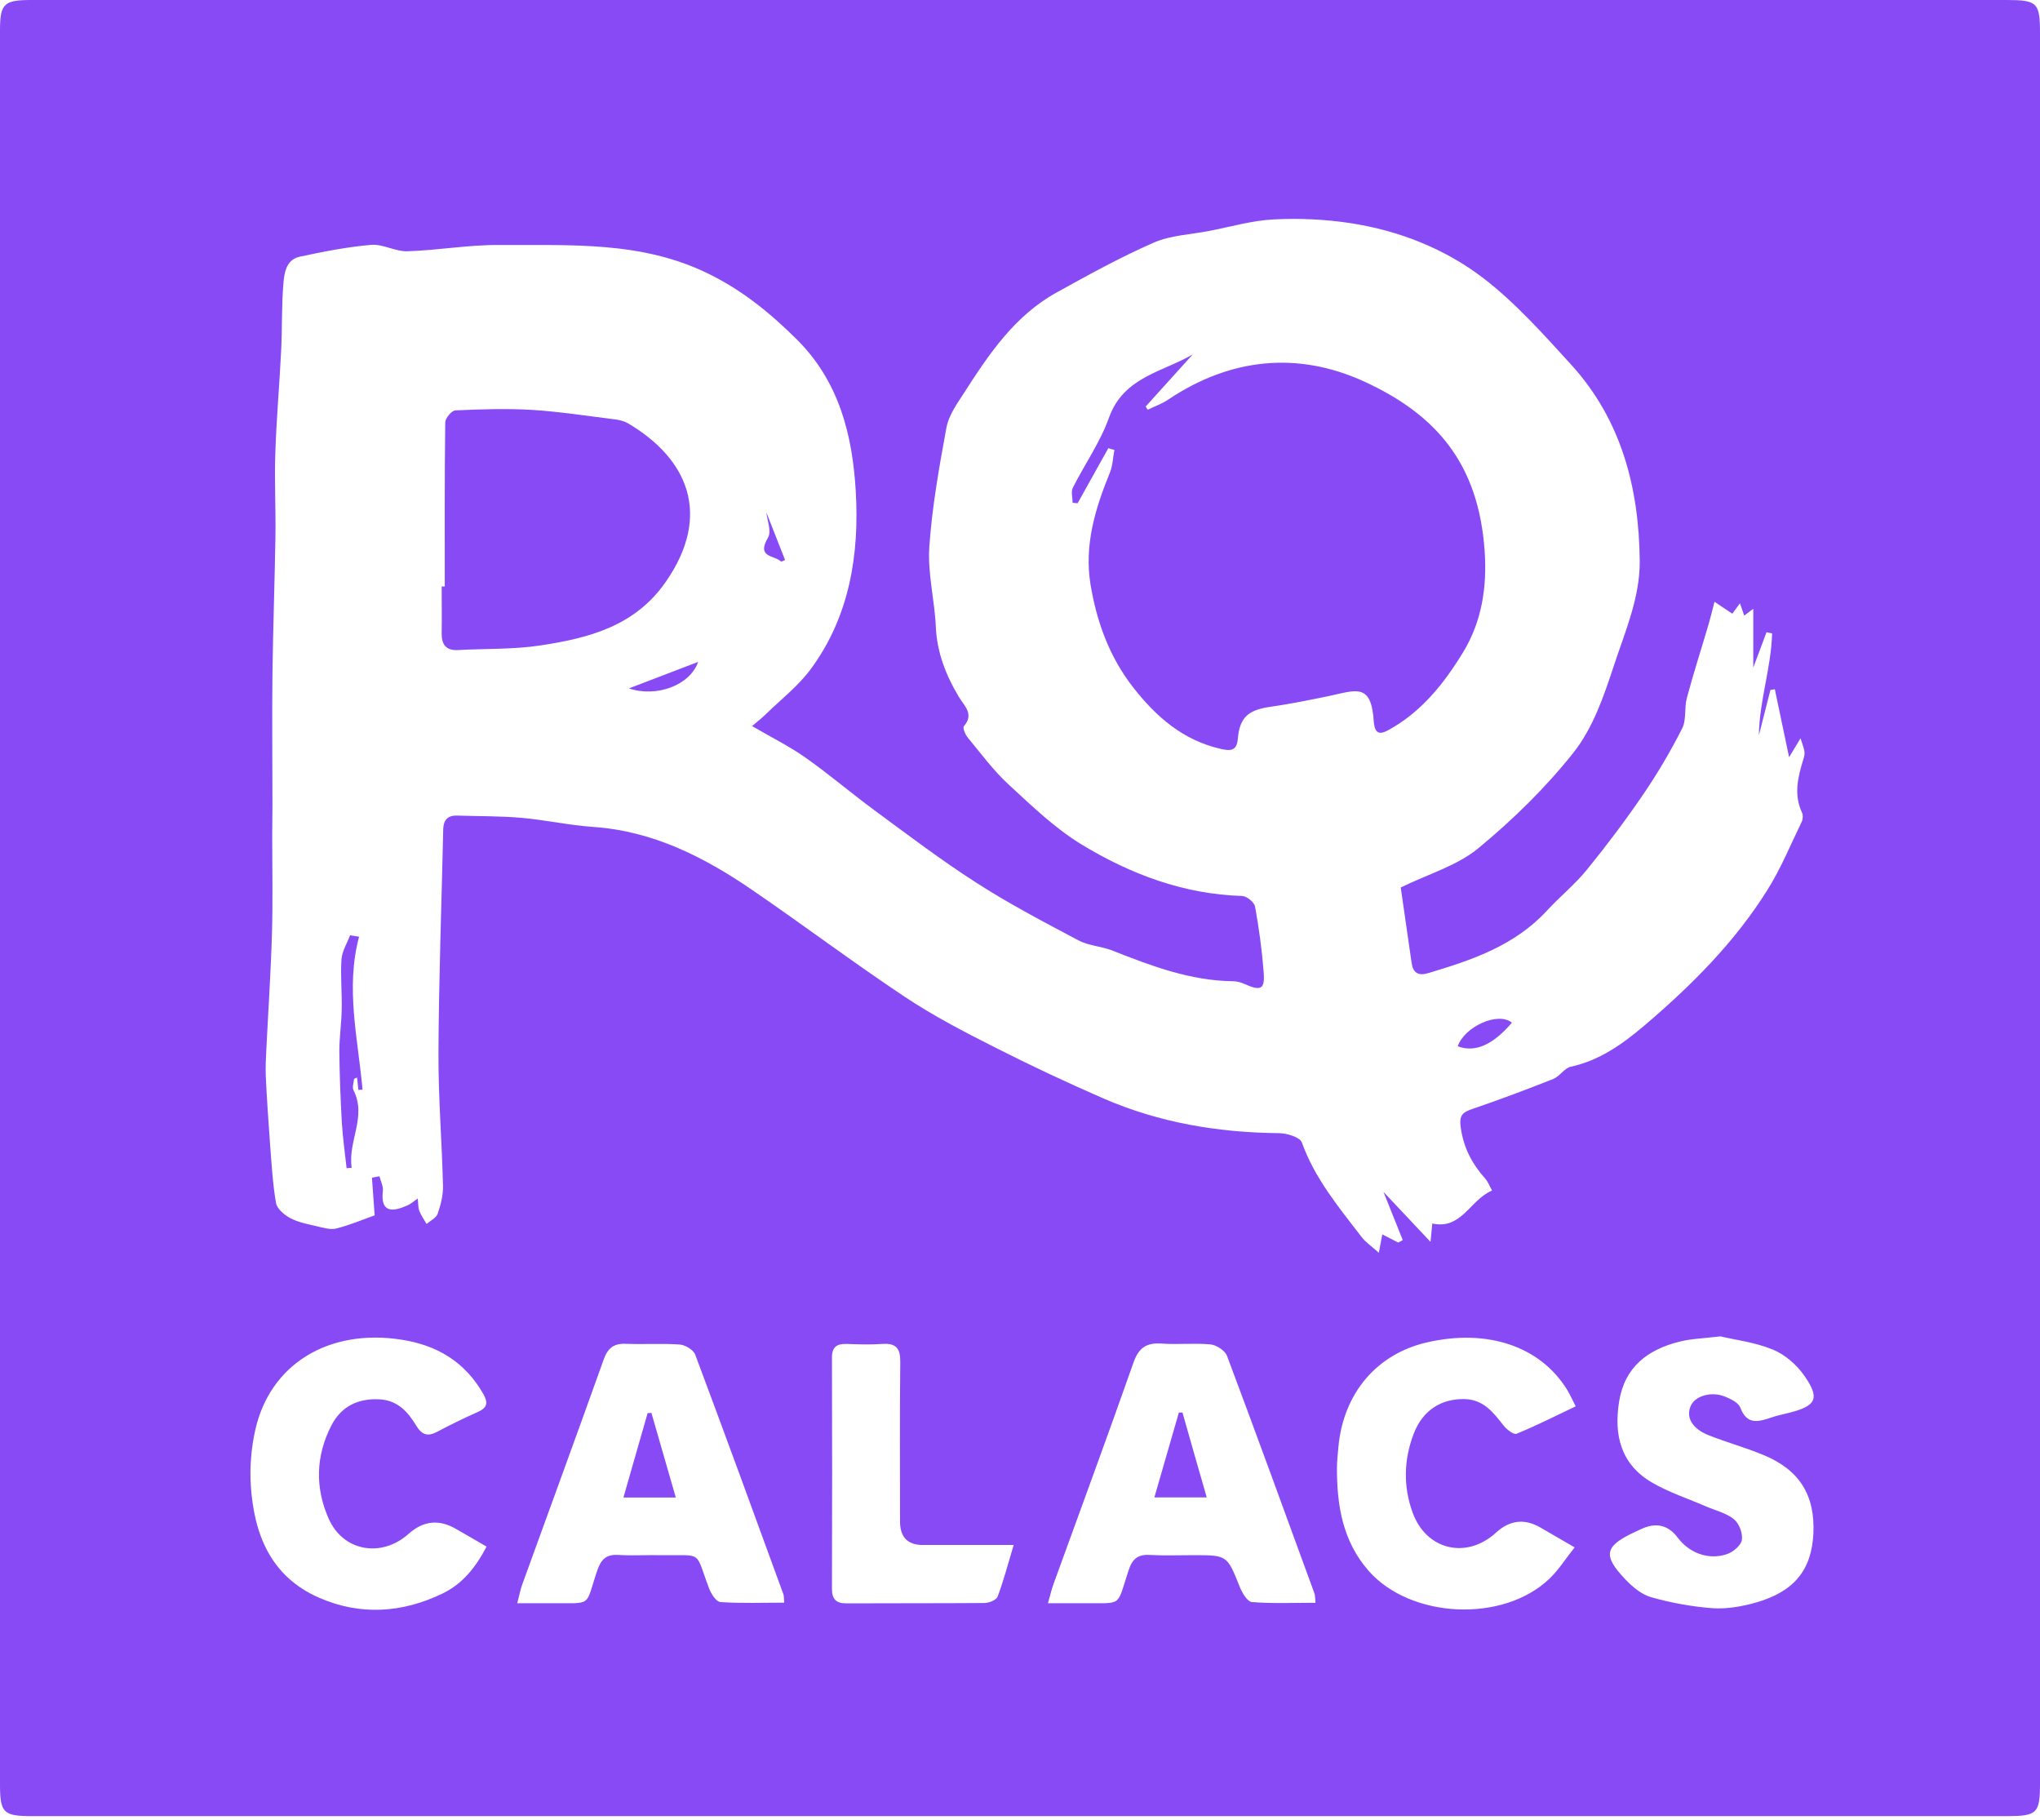
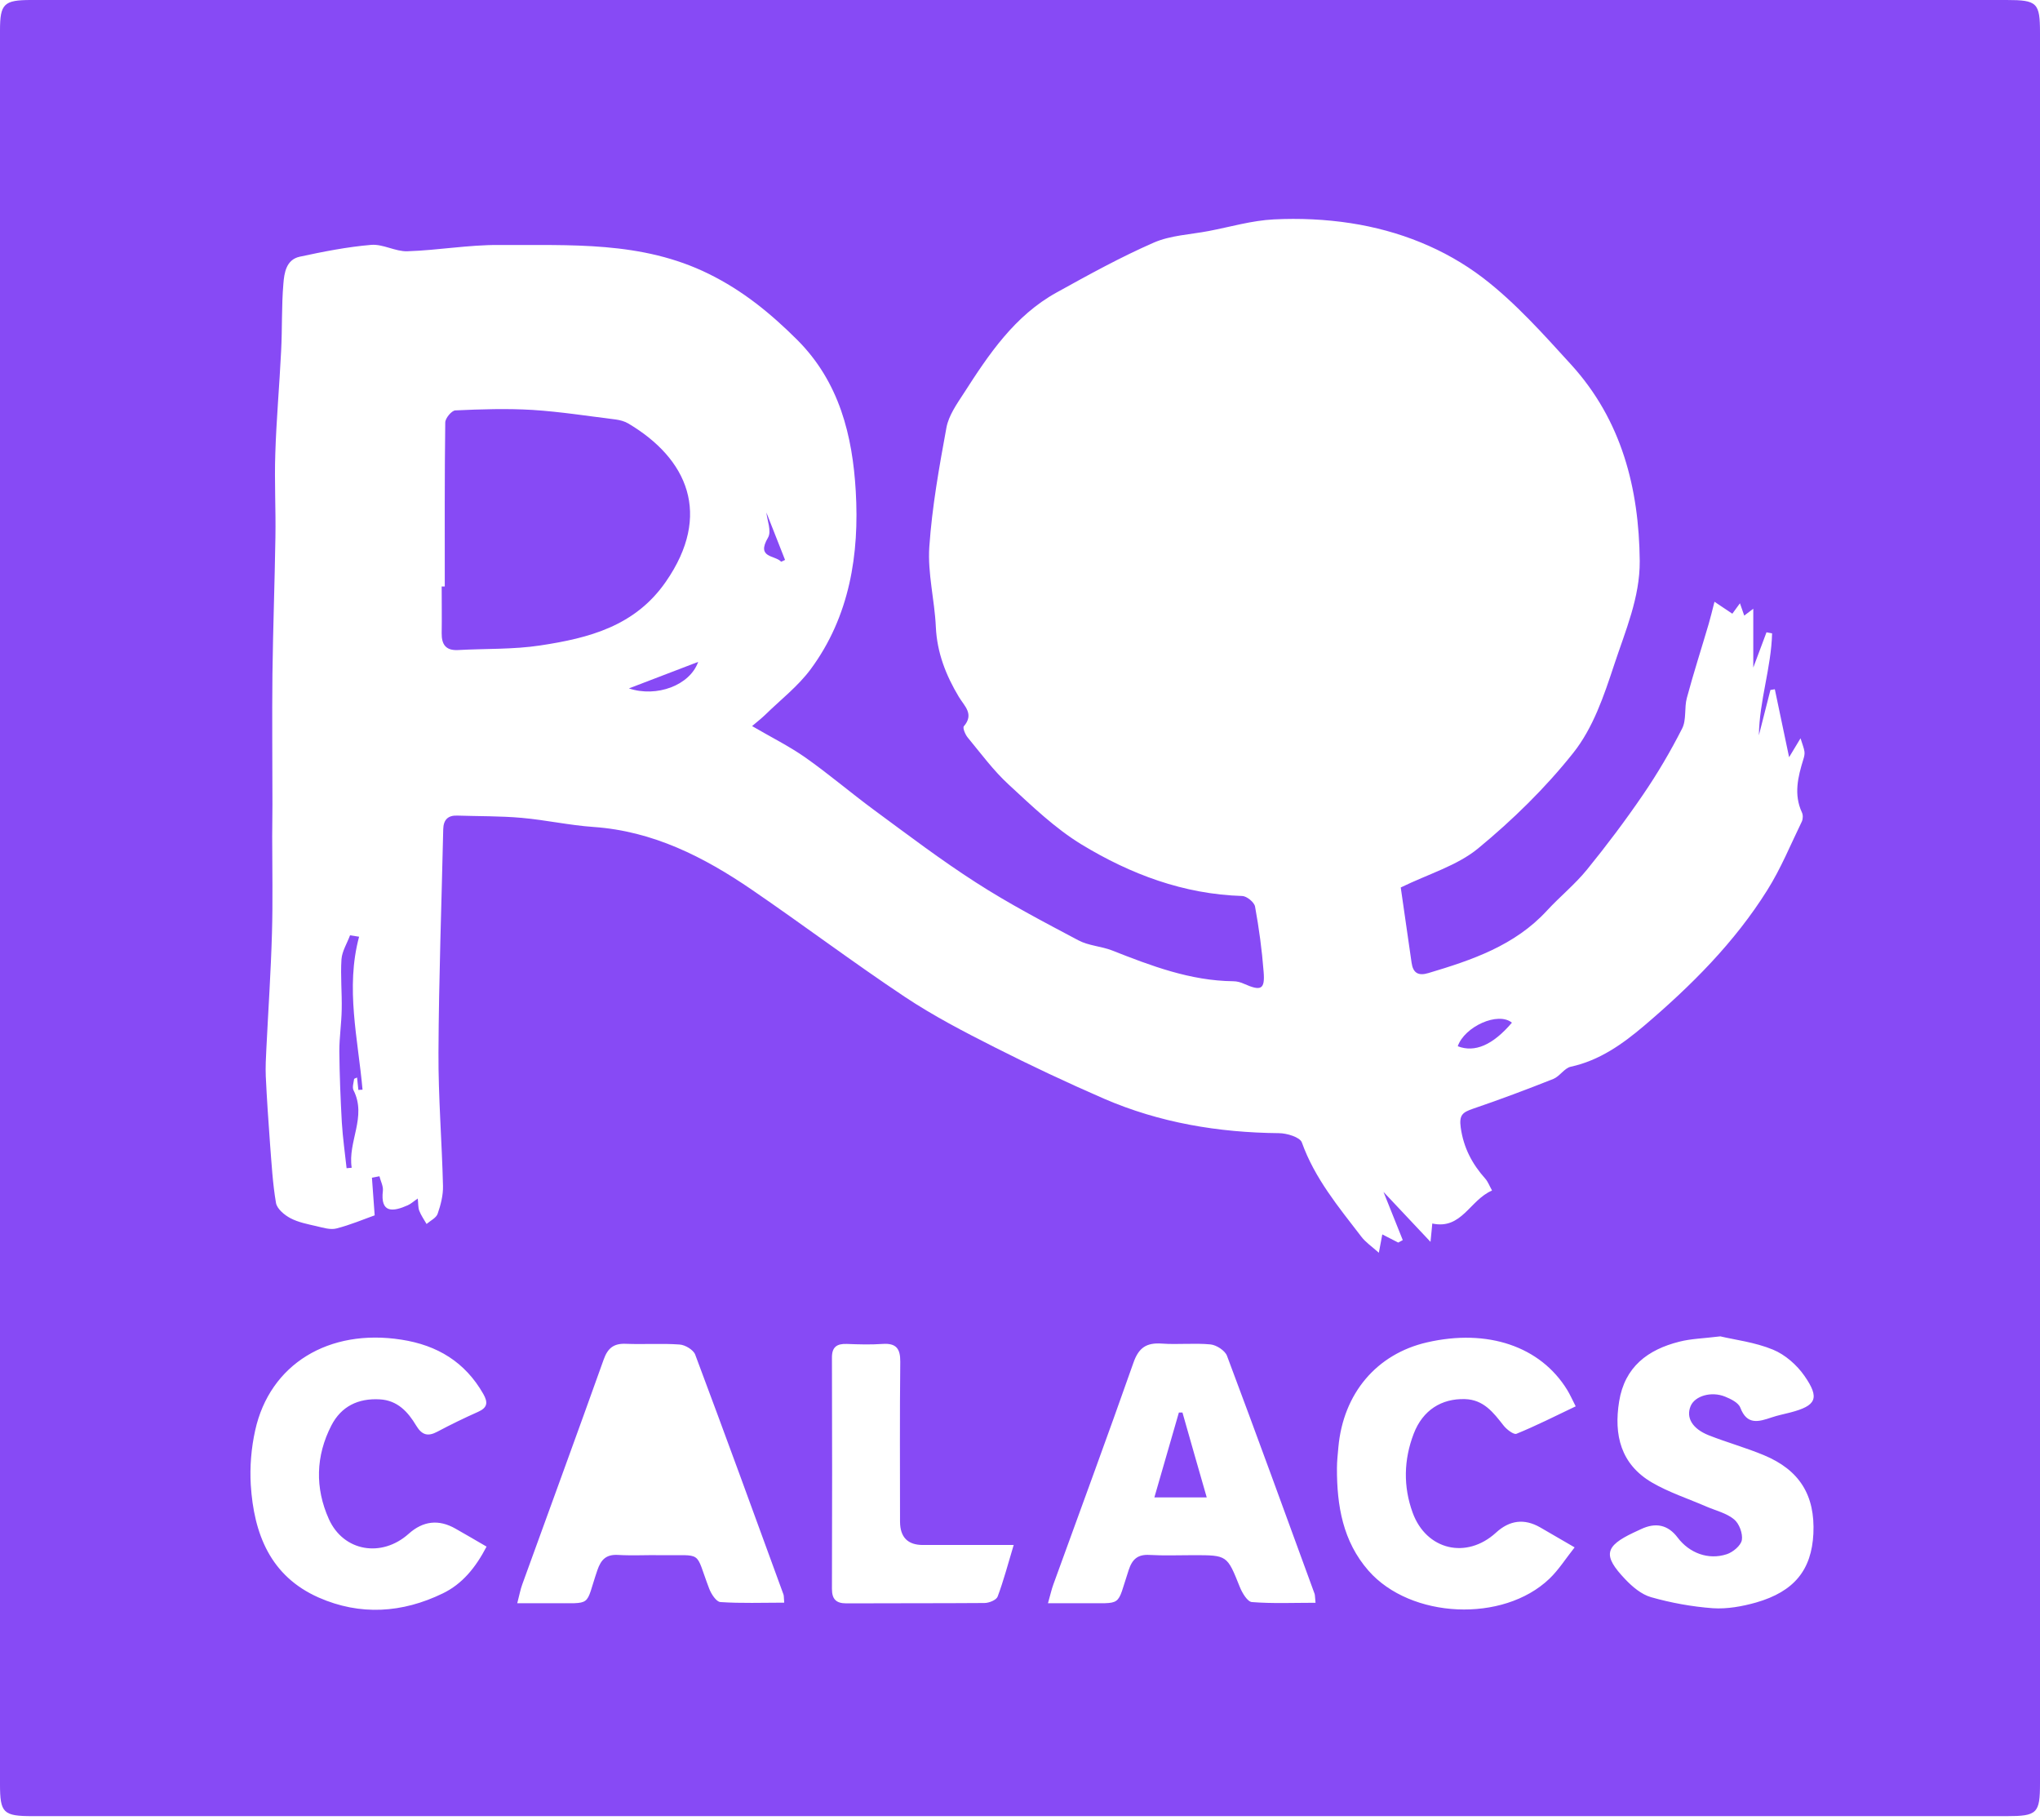
<svg xmlns="http://www.w3.org/2000/svg" version="1.1" width="333" height="297">
  <svg width="333" height="297" viewBox="0 0 333 297" fill="none">
    <path d="M166.558 0C220.219 0 273.86 0 327.521 0C332.553 0 333 0.444 333 5.372C333 100.587 333 195.801 333 291.015C333 295.962 332.553 296.407 327.521 296.407H5.343C0.525 296.407 0 295.904 0 291.17V4.986C0 0.618 0.622 0 5.071 0C58.906 0 112.723 0 166.558 0ZM243.533 194.255C243.125 193.54 242.892 192.863 242.445 192.361C240.308 189.965 238.909 187.336 238.443 184.032C238.151 181.945 238.773 181.539 240.424 180.959C244.854 179.452 249.225 177.809 253.558 176.089C254.607 175.664 255.365 174.331 256.394 174.099C261.116 173.075 264.865 170.388 268.401 167.393C276.056 160.88 283.147 153.808 288.49 145.266C290.705 141.749 292.298 137.826 294.124 134.077C294.318 133.652 294.338 132.975 294.124 132.569C292.784 129.651 293.483 126.811 294.357 123.97C294.493 123.545 294.61 123.1 294.552 122.675C294.474 122.095 294.221 121.515 293.91 120.491C293.036 121.941 292.492 122.849 292.045 123.583C291.268 119.931 290.491 116.201 289.714 112.491C289.481 112.529 289.228 112.568 288.995 112.607C288.373 115.08 287.732 117.554 287.111 120.008C287.188 114.346 289.131 108.954 289.267 103.369C288.956 103.311 288.645 103.253 288.354 103.195C287.596 105.225 286.839 107.254 286.197 108.954V99.35C285.459 99.91 285.129 100.161 284.721 100.471C284.488 99.775 284.274 99.195 284.021 98.461C283.497 99.176 283.108 99.698 282.778 100.161C281.729 99.466 280.835 98.867 279.864 98.21C279.495 99.64 279.242 100.722 278.931 101.785C277.746 105.824 276.444 109.843 275.356 113.901C274.91 115.525 275.318 117.477 274.579 118.907C272.695 122.617 270.558 126.25 268.207 129.69C265.331 133.903 262.262 137.98 259.056 141.923C257.094 144.338 254.627 146.329 252.509 148.628C247.263 154.329 240.288 156.687 233.158 158.813C231.487 159.315 230.652 158.774 230.419 157.112C229.817 152.88 229.195 148.648 228.651 144.841C233.217 142.618 237.841 141.285 241.26 138.483C246.913 133.826 252.256 128.608 256.802 122.888C260.047 118.81 261.796 113.631 263.486 108.51C265.331 102.925 267.702 97.514 267.663 91.562C267.546 79.677 264.71 68.584 256.492 59.54C251.945 54.554 247.38 49.414 242.056 45.336C235.82 40.583 228.379 37.645 220.511 36.428C216.372 35.79 212.098 35.597 207.921 35.809C204.366 35.983 200.849 37.027 197.313 37.703C194.302 38.283 191.077 38.399 188.337 39.597C182.897 41.974 177.691 44.853 172.484 47.733C165.626 51.52 161.41 57.82 157.33 64.178C156.184 65.937 154.862 67.811 154.493 69.782C153.308 76.237 152.143 82.73 151.696 89.262C151.404 93.572 152.57 97.978 152.764 102.345C152.959 106.539 154.416 110.23 156.514 113.728C157.427 115.254 159.059 116.53 157.33 118.539C157.116 118.791 157.563 119.892 157.971 120.375C160.128 122.984 162.168 125.767 164.654 128.047C168.443 131.545 172.231 135.198 176.583 137.845C184.549 142.676 193.214 145.942 202.773 146.232C203.511 146.251 204.754 147.256 204.871 147.971C205.512 151.489 205.998 155.044 206.27 158.619C206.503 161.499 205.842 161.789 203.083 160.571C202.539 160.32 201.918 160.146 201.315 160.146C194.302 160.069 187.91 157.634 181.537 155.122C179.75 154.426 177.671 154.349 176.02 153.46C170.366 150.464 164.674 147.488 159.312 144.029C153.619 140.377 148.199 136.26 142.739 132.241C138.931 129.439 135.318 126.347 131.451 123.622C128.77 121.747 125.798 120.279 122.767 118.501C123.583 117.805 124.282 117.264 124.904 116.665C127.41 114.211 130.266 112.008 132.326 109.225C138.718 100.587 140.291 90.402 139.689 80.16C139.164 71.155 137.047 62.362 130.111 55.443C125.778 51.134 121.271 47.443 115.695 44.699C104.718 39.288 93.061 40.061 81.482 39.983C76.489 39.945 71.477 40.853 66.483 41.008C64.541 41.066 62.52 39.809 60.597 39.964C56.672 40.293 52.786 41.066 48.92 41.897C46.706 42.38 46.395 44.563 46.259 46.303C45.948 49.955 46.084 53.627 45.889 57.299C45.617 62.883 45.112 68.468 44.938 74.053C44.782 78.595 45.035 83.155 44.957 87.697C44.84 95.137 44.568 102.558 44.471 109.998C44.394 117.109 44.471 124.202 44.471 131.313C44.471 133.052 44.432 134.811 44.432 136.55C44.432 141.807 44.549 147.044 44.394 152.3C44.219 158.581 43.791 164.861 43.48 171.161C43.403 172.649 43.325 174.137 43.383 175.625C43.558 179.336 43.811 183.046 44.083 186.737C44.335 189.945 44.51 193.173 45.054 196.342C45.229 197.289 46.414 198.294 47.405 198.815C48.687 199.492 50.183 199.782 51.621 200.11C52.709 200.361 53.913 200.748 54.904 200.497C57.197 199.917 59.412 198.97 61.16 198.352C61.005 196.149 60.849 194.177 60.713 192.206C61.121 192.129 61.529 192.052 61.937 191.974C62.132 192.767 62.578 193.578 62.501 194.332C62.054 198.062 64.171 197.772 66.561 196.709C67.086 196.477 67.533 196.052 68.193 195.607C68.29 196.438 68.232 197.076 68.446 197.617C68.737 198.371 69.223 199.047 69.631 199.762C70.252 199.221 71.204 198.777 71.438 198.1C71.943 196.651 72.351 195.066 72.312 193.54C72.137 186.274 71.535 179.027 71.574 171.78C71.632 159.624 72.079 147.488 72.351 135.333C72.39 133.825 73.089 133.052 74.643 133.11C78.14 133.226 81.657 133.168 85.135 133.478C89.079 133.826 92.964 134.695 96.889 134.966C106.603 135.642 114.879 139.855 122.67 145.169C131.063 150.909 139.203 157.035 147.674 162.678C152.317 165.77 157.33 168.379 162.342 170.91C168.21 173.886 174.174 176.688 180.216 179.317C189.289 183.239 198.867 184.843 208.756 184.94C210.058 184.94 212.195 185.597 212.506 186.447C214.604 192.322 218.509 196.999 222.201 201.811C222.9 202.738 223.91 203.415 225.076 204.458C225.309 203.183 225.465 202.371 225.64 201.463C226.611 201.965 227.427 202.371 228.243 202.796C228.476 202.661 228.729 202.526 228.981 202.391C228.01 199.956 227.019 197.501 225.834 194.525C228.534 197.405 230.769 199.782 233.508 202.68C233.663 201.076 233.741 200.439 233.799 199.685C238.598 200.729 239.919 195.859 243.533 194.313V194.255ZM128.013 261.583C127.935 260.694 127.974 260.423 127.877 260.192C123.117 247.147 118.357 234.084 113.48 221.078C113.189 220.305 111.848 219.493 110.935 219.435C108.04 219.223 105.107 219.435 102.193 219.319C100.172 219.223 99.201 220.034 98.54 221.889C94.169 234.141 89.681 246.355 85.251 258.588C84.94 259.438 84.785 260.327 84.435 261.66C86.572 261.66 88.224 261.66 89.894 261.66C96.908 261.602 95.412 262.395 97.51 256.269C98.113 254.51 98.967 253.66 100.91 253.776C103.203 253.911 105.495 253.776 107.807 253.814C114.918 253.911 113.344 252.925 115.753 259.245C116.084 260.134 116.919 261.428 117.599 261.467C120.98 261.699 124.399 261.564 128.013 261.564V261.583ZM214.74 261.564C214.643 260.617 214.663 260.346 214.585 260.114C209.844 247.147 205.143 234.199 200.286 221.271C199.955 220.421 198.576 219.512 197.585 219.416C194.962 219.165 192.281 219.474 189.639 219.281C187.133 219.107 185.87 219.957 185.015 222.411C180.76 234.509 176.311 246.548 171.94 258.607C171.648 259.399 171.474 260.23 171.066 261.66C173.183 261.66 174.912 261.66 176.622 261.66C183.422 261.583 182.179 262.453 184.238 256.249C184.821 254.471 185.715 253.66 187.657 253.776C190.028 253.911 192.417 253.814 194.807 253.814C200.344 253.814 200.305 253.814 202.384 259.013C202.773 259.979 203.627 261.409 204.346 261.467C207.727 261.738 211.127 261.583 214.74 261.583V261.564ZM280.835 218.102C277.96 218.45 275.998 218.488 274.132 218.971C268.965 220.266 265.215 223.088 264.302 228.711C263.408 234.219 264.574 238.973 269.645 241.949C272.423 243.572 275.59 244.596 278.562 245.891C280.097 246.548 281.845 246.954 283.069 247.978C283.905 248.655 284.507 250.297 284.332 251.341C284.177 252.249 282.875 253.331 281.865 253.66C278.854 254.645 275.764 253.466 273.86 250.954C272.293 248.867 270.286 248.41 267.838 249.582C267.449 249.775 267.041 249.949 266.633 250.143C261.951 252.365 261.621 253.872 265.254 257.699C266.439 258.955 267.935 260.23 269.528 260.675C272.792 261.602 276.211 262.221 279.592 262.472C281.923 262.627 284.371 262.182 286.644 261.544C292.9 259.747 295.717 256.211 296.009 250.297C296.3 244.055 293.774 239.92 287.907 237.485C284.973 236.267 281.904 235.417 278.951 234.257C276.211 233.175 275.182 231.339 275.978 229.465C276.678 227.822 279.339 227.03 281.593 227.938C282.545 228.325 283.769 228.924 284.08 229.735C285.168 232.615 287.052 232.054 289.17 231.339C290.18 230.992 291.21 230.798 292.24 230.528C296.475 229.426 297.097 228.209 294.552 224.556C293.308 222.759 291.385 221.078 289.403 220.266C286.45 219.049 283.147 218.662 280.816 218.102H280.835ZM256.997 252.52C254.879 251.283 253.15 250.278 251.401 249.273C248.824 247.804 246.421 248.094 244.194 250.143C239.395 254.529 232.828 253.003 230.594 246.877C229.04 242.606 229.137 238.238 230.769 233.987C232.245 230.141 235.315 228.228 239.142 228.344C242.192 228.441 243.766 230.528 245.418 232.634C245.923 233.291 247.088 234.18 247.535 234.006C250.76 232.692 253.888 231.107 257.21 229.523C256.628 228.383 256.278 227.59 255.831 226.856C251.46 219.725 242.814 216.807 232.925 219.087C224.707 220.981 219.267 227.416 218.471 236.19C218.373 237.33 218.237 238.47 218.237 239.61C218.218 245.717 219.189 251.553 223.386 256.346C230.263 264.192 245.359 264.888 252.917 257.66C254.413 256.23 255.54 254.433 257.036 252.539L256.997 252.52ZM79.403 252.404C77.538 251.321 75.964 250.394 74.352 249.486C71.619 247.927 69.067 248.21 66.697 250.336C62.306 254.259 56.07 253.235 53.68 247.92C51.407 242.857 51.524 237.639 54.088 232.653C55.701 229.523 58.46 228.189 61.976 228.383C64.89 228.537 66.6 230.431 67.941 232.673C68.873 234.219 69.844 234.489 71.399 233.658C73.575 232.499 75.809 231.417 78.063 230.412C79.578 229.735 79.675 228.885 78.898 227.513C75.926 222.295 71.399 219.551 65.531 218.643C53.68 216.788 44.044 222.624 41.654 233.446C41.013 236.325 40.76 239.398 40.935 242.335C41.44 250.297 44.102 257.235 52.029 260.733C58.79 263.709 65.667 263.264 72.273 260.056C75.44 258.53 77.635 255.863 79.442 252.384L79.403 252.404ZM165.47 252.152C160.128 252.152 155.387 252.152 150.647 252.152C148.173 252.152 146.929 250.883 146.916 248.345C146.916 239.649 146.858 230.934 146.955 222.237C146.975 220.092 146.275 219.184 144.06 219.339C142.118 219.474 140.175 219.416 138.232 219.339C136.6 219.281 135.784 219.841 135.803 221.6C135.842 234.18 135.842 246.741 135.803 259.303C135.803 260.965 136.445 261.68 138.154 261.68C145.673 261.641 153.172 261.68 160.691 261.622C161.449 261.622 162.634 261.138 162.847 260.578C163.819 257.989 164.518 255.322 165.47 252.152" fill="#874AF5" />
-     <path d="M194.729 57.805C192.107 60.723 189.562 63.525 187.016 66.346C187.133 66.52 187.23 66.694 187.347 66.868C188.474 66.327 189.678 65.902 190.708 65.206C200.869 58.404 211.865 57.302 222.726 62.288C234.363 67.641 241.357 75.584 242.348 89.942C242.756 95.798 241.882 101.46 238.832 106.446C235.723 111.547 231.993 116.263 226.514 119.219C225.251 119.896 224.513 119.703 224.299 118.195C224.299 118.118 224.26 118.021 224.26 117.925C223.891 111.316 221.366 112.668 216.839 113.615C213.653 114.272 210.466 114.91 207.261 115.374C203.764 115.876 202.345 117.094 202.054 120.592C201.879 122.621 200.772 122.563 199.314 122.234C193.136 120.843 188.726 116.997 184.957 112.166C181.071 107.18 179.012 101.46 178.002 95.334C176.972 88.937 178.779 82.985 181.169 77.149C181.635 76.009 181.674 74.675 181.907 73.439C181.577 73.342 181.246 73.245 180.916 73.149C179.245 76.144 177.574 79.139 175.903 82.135C175.631 82.115 175.359 82.077 175.087 82.058C175.087 81.227 174.796 80.26 175.126 79.603C177.05 75.777 179.595 72.183 181.013 68.201C183.383 61.515 189.756 60.742 194.691 57.843" fill="#874AF5" />
    <path d="M72.603 95.697C72.603 86.788 72.564 77.86 72.681 68.951C72.681 68.255 73.73 66.999 74.332 66.98C78.529 66.787 82.745 66.651 86.941 66.903C91.487 67.193 96.014 67.908 100.541 68.468C101.221 68.565 101.959 68.758 102.542 69.106C112.237 74.845 116.278 83.986 108.701 94.924C103.669 102.209 96.111 104.142 88.204 105.34C83.774 106.016 79.228 105.843 74.74 106.094C72.759 106.19 72.079 105.166 72.098 103.35C72.137 100.799 72.098 98.248 72.098 95.716C72.254 95.716 72.428 95.716 72.584 95.716" fill="#874AF5" />
    <path d="M58.616 152.88C56.362 161.267 58.441 169.538 59.179 177.848C58.946 177.848 58.732 177.868 58.499 177.887C58.421 177.23 58.363 176.592 58.285 175.858C58.033 175.993 57.8 176.032 57.8 176.109C57.722 176.727 57.469 177.442 57.703 177.926C59.917 182.274 56.731 186.332 57.411 190.583L56.576 190.661C56.304 188.168 55.954 185.694 55.799 183.201C55.585 179.336 55.429 175.452 55.391 171.568C55.391 169.307 55.74 167.026 55.779 164.765C55.837 162.04 55.566 159.277 55.74 156.571C55.837 155.238 56.654 153.963 57.139 152.648L58.635 152.88H58.616Z" fill="#874AF5" />
    <path d="M246.797 166.908C243.688 170.561 240.735 171.836 237.957 170.754C239.064 167.546 244.543 165.053 246.797 166.908Z" fill="#874AF5" />
    <path d="M102.66 112.352C106.643 110.826 110.101 109.511 113.967 108.023C112.607 111.869 107.168 113.86 102.66 112.352Z" fill="#874AF5" />
    <path d="M125.099 83.636C126.11 86.187 127.12 88.796 128.149 91.386C127.936 91.483 127.722 91.579 127.508 91.676C126.518 90.574 123.39 91.115 125.371 87.733C125.974 86.709 125.216 84.873 125.099 83.617" fill="#874AF5" />
-     <path d="M110.314 244.403H101.766C103.145 239.611 104.427 235.127 105.71 230.644L106.331 230.586C107.614 235.031 108.896 239.495 110.314 244.403Z" fill="#874AF5" />
    <path d="M196.982 244.387H188.434C189.813 239.614 191.115 235.073 192.436 230.531H193.019C194.301 235.073 195.603 239.575 196.982 244.387Z" fill="#874AF5" />
  </svg>
  <style>@media (prefers-color-scheme: light) { :root { filter: none; } }
@media (prefers-color-scheme: dark) { :root { filter: none; } }
</style>
</svg>